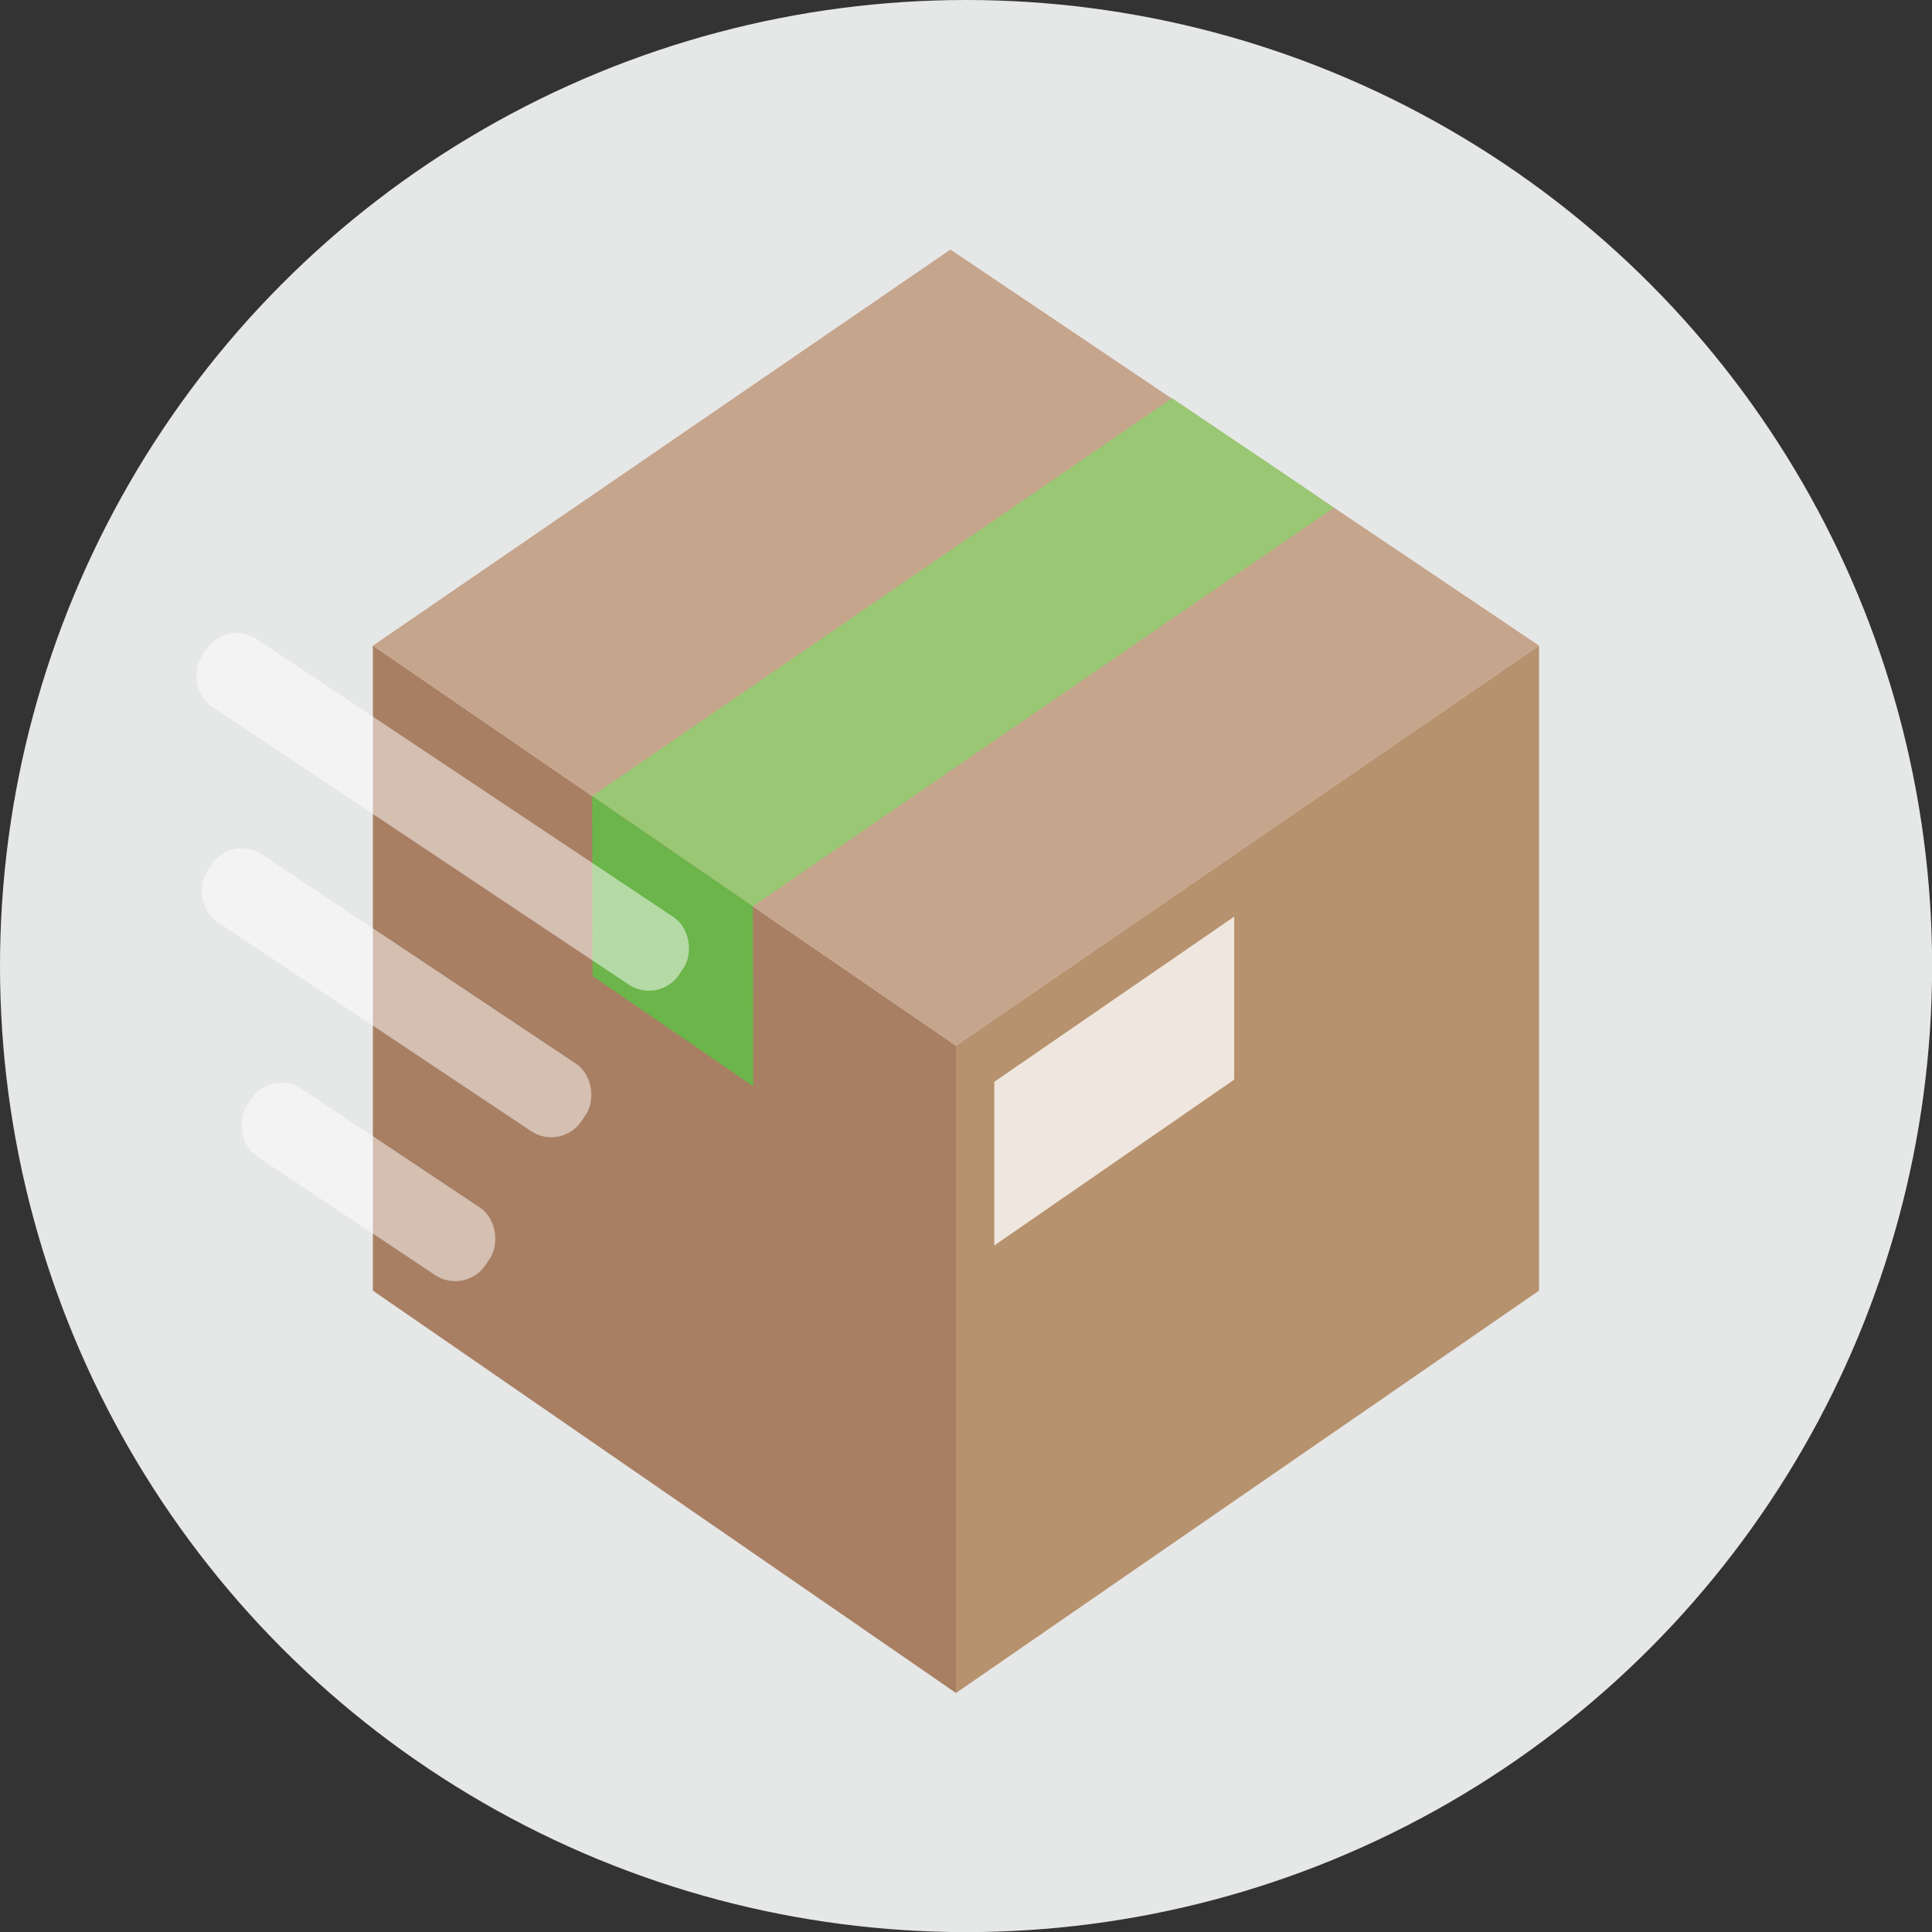
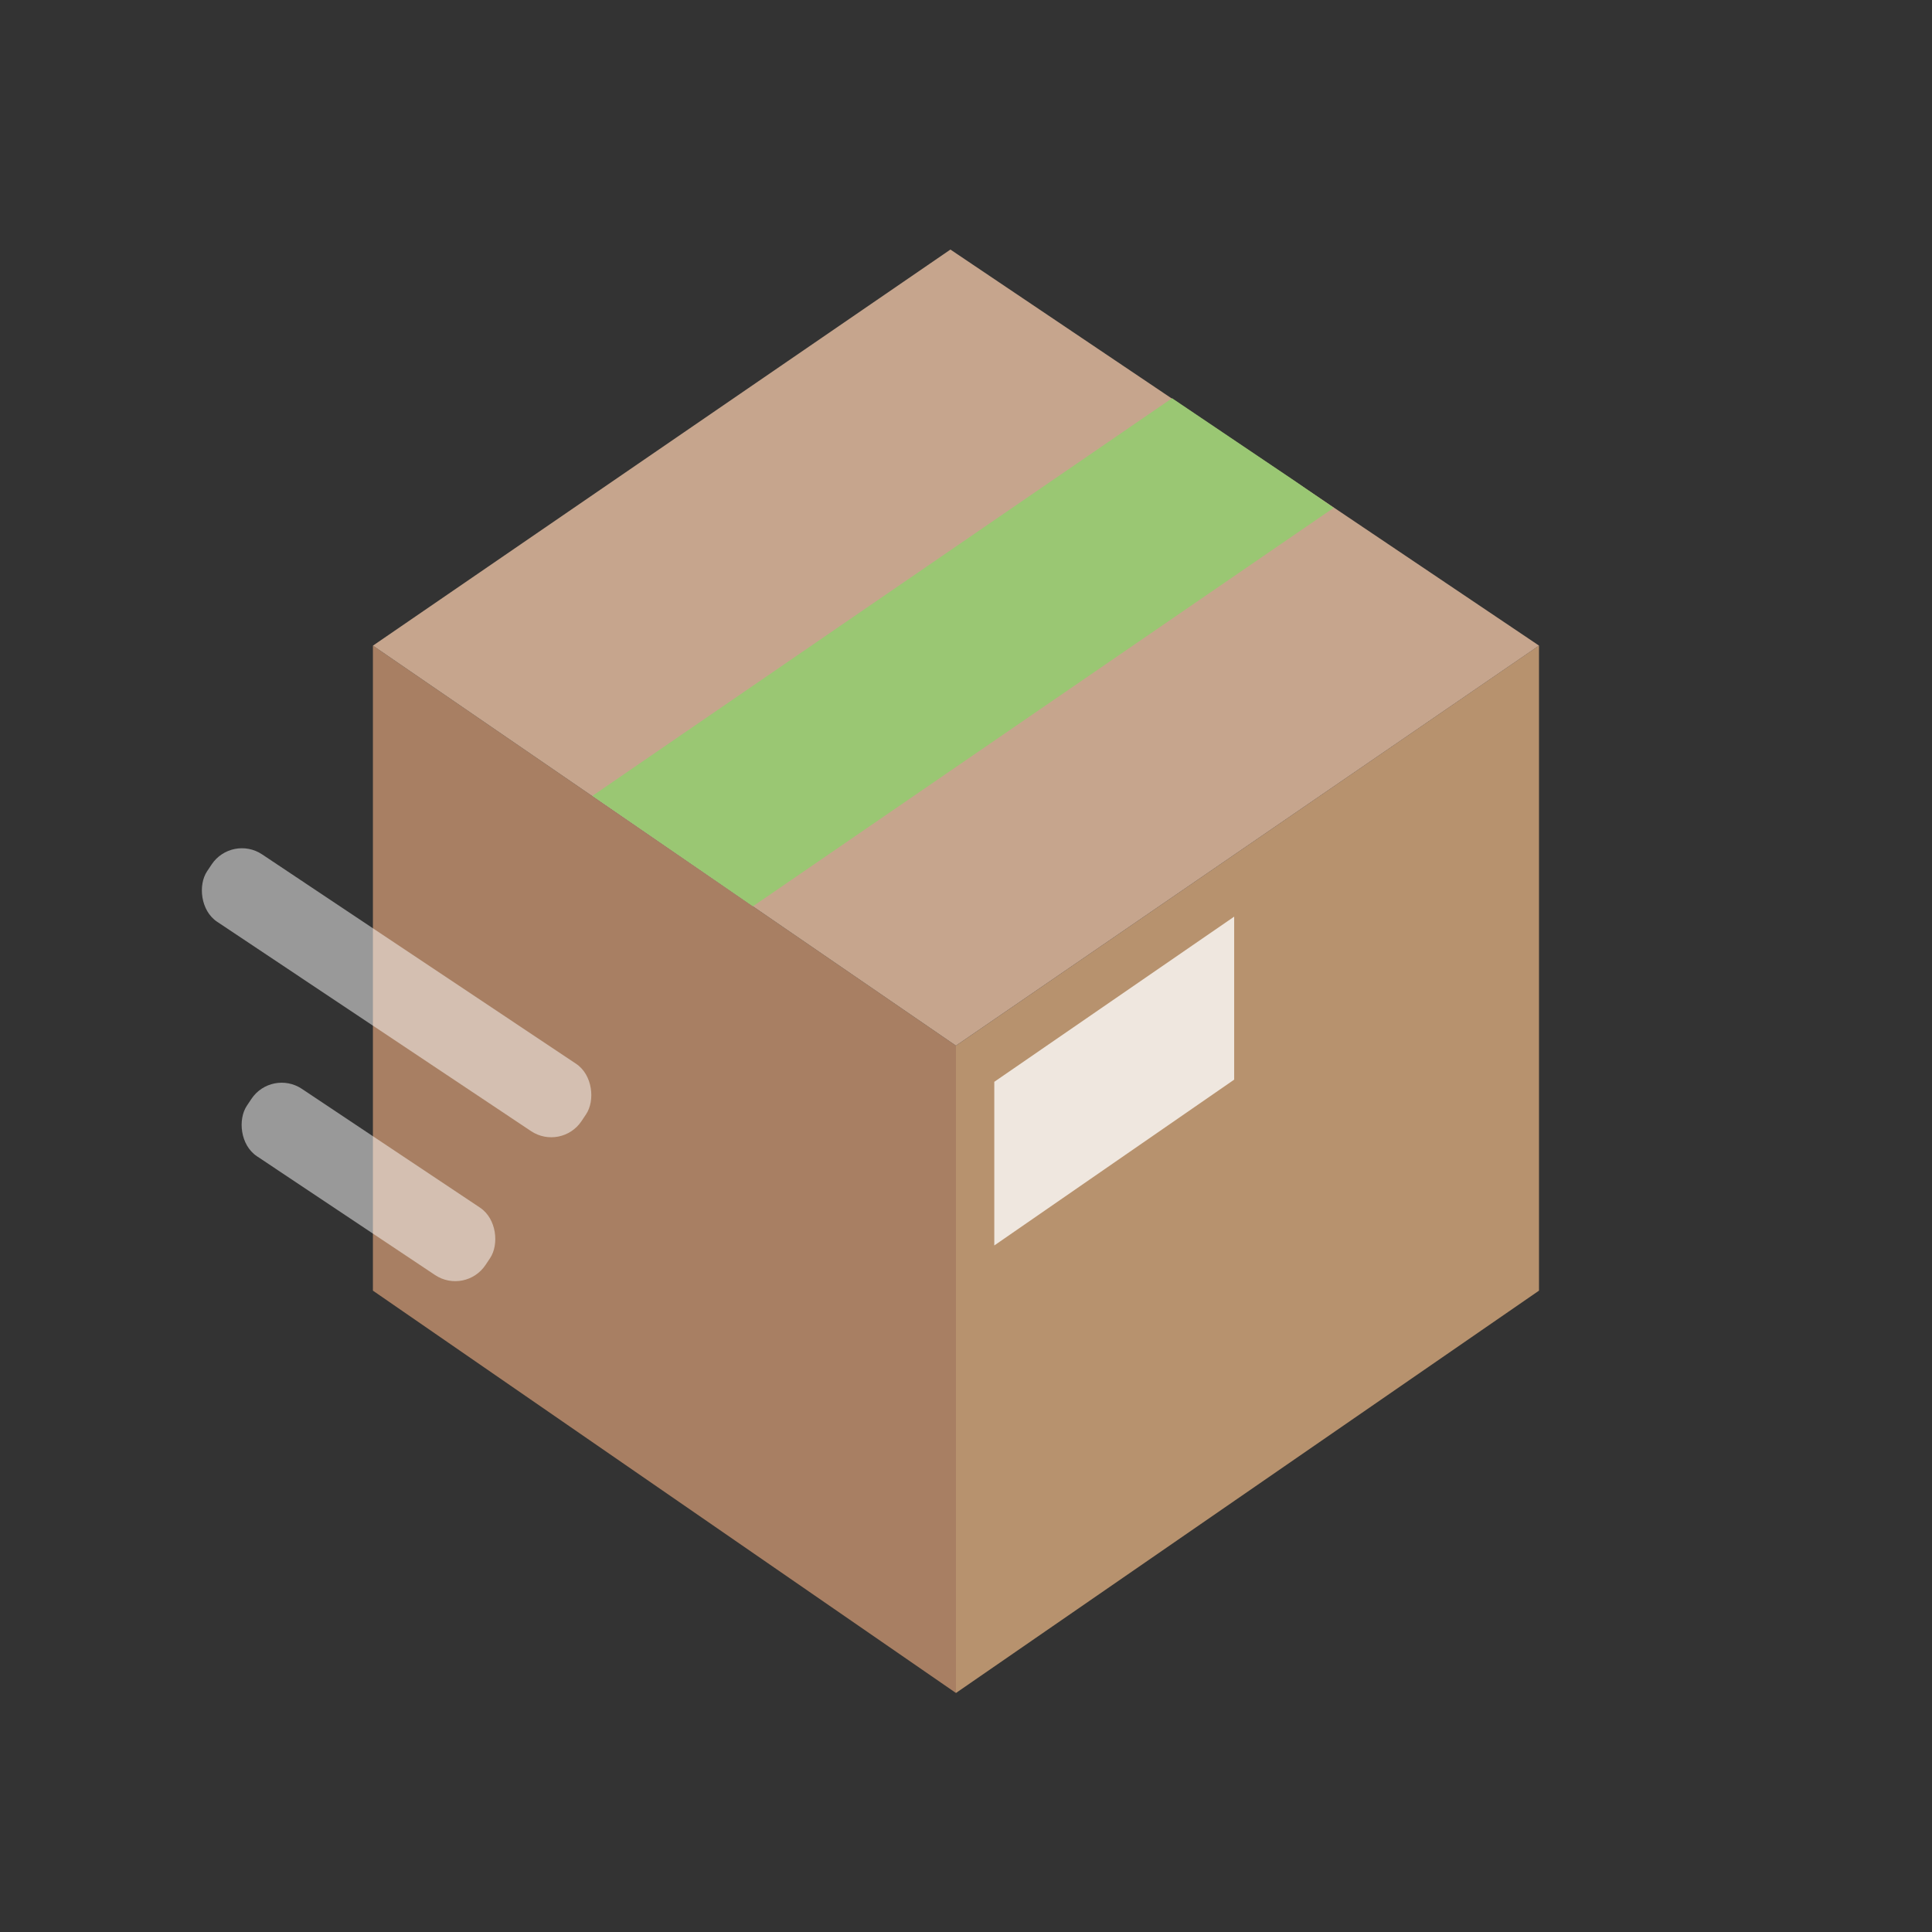
<svg xmlns="http://www.w3.org/2000/svg" id="Layer_1" viewBox="0 0 177.91 177.91">
  <rect x="0" y="0" width="177.91" height="177.91" fill="#333333" stroke="none" />
  <defs>
    <style>.cls-1{fill:#c6a58d;}.cls-1,.cls-2,.cls-3,.cls-4,.cls-5,.cls-6,.cls-7,.cls-8{stroke-width:0px;}.cls-2{opacity:.78;}.cls-2,.cls-5{fill:#fff;}.cls-3{fill:#9ac773;}.cls-4{fill:#a87f63;}.cls-5{opacity:.5;}.cls-6{fill:#b7926e;}.cls-7{fill:#6bb54a;}.cls-8{fill:#e6e7e7;}</style>
  </defs>
-   <circle class="cls-8" cx="88.96" cy="88.96" r="88.96" />
  <polygon class="cls-4" points="88.03 155.9 34.34 118.85 34.34 59.45 88.03 96.29 88.03 155.9" />
  <polygon class="cls-6" points="88.03 155.9 141.72 118.85 141.72 59.45 88.03 96.29 88.03 155.9" />
  <polyline class="cls-1" points="34.34 59.45 88.03 96.29 141.2 59.81 141.21 59.81 141.2 59.81 141.72 59.45 141.72 59.45 87.52 22.98 34.35 59.45 34.34 59.45 34.34 59.46" />
-   <rect class="cls-3" x="54.4" y="73.21" width="0" height=".37" transform="translate(-29.57 37.41) rotate(-30.26)" />
  <polygon class="cls-3" points="107.93 36.67 54.55 73.29 69.33 83.46 122.82 46.76 119.19 44.26 119.19 44.26 107.93 36.67" />
-   <polygon class="cls-7" points="69.36 100.03 69.33 83.46 58.07 75.73 58.07 75.74 54.53 73.3 54.57 89.88 62.17 95.1 62.17 95.09 69.36 100.03" />
  <polygon class="cls-2" points="91.56 114.69 113.65 99.42 113.65 84.41 91.56 99.62 91.56 114.69" />
-   <rect class="cls-5" x="14.35" y="71.04" width="52.84" height="7.46" rx="3.35" ry="3.35" transform="translate(48.34 -10.06) rotate(33.7)" />
  <rect class="cls-5" x="15.79" y="87.68" width="41.45" height="7.46" rx="3.35" ry="3.35" transform="translate(56.86 -4.89) rotate(33.7)" />
  <rect class="cls-5" x="20.71" y="105.11" width="26.42" height="7.46" rx="3.35" ry="3.35" transform="translate(66.1 -.53) rotate(33.7)" />
</svg>